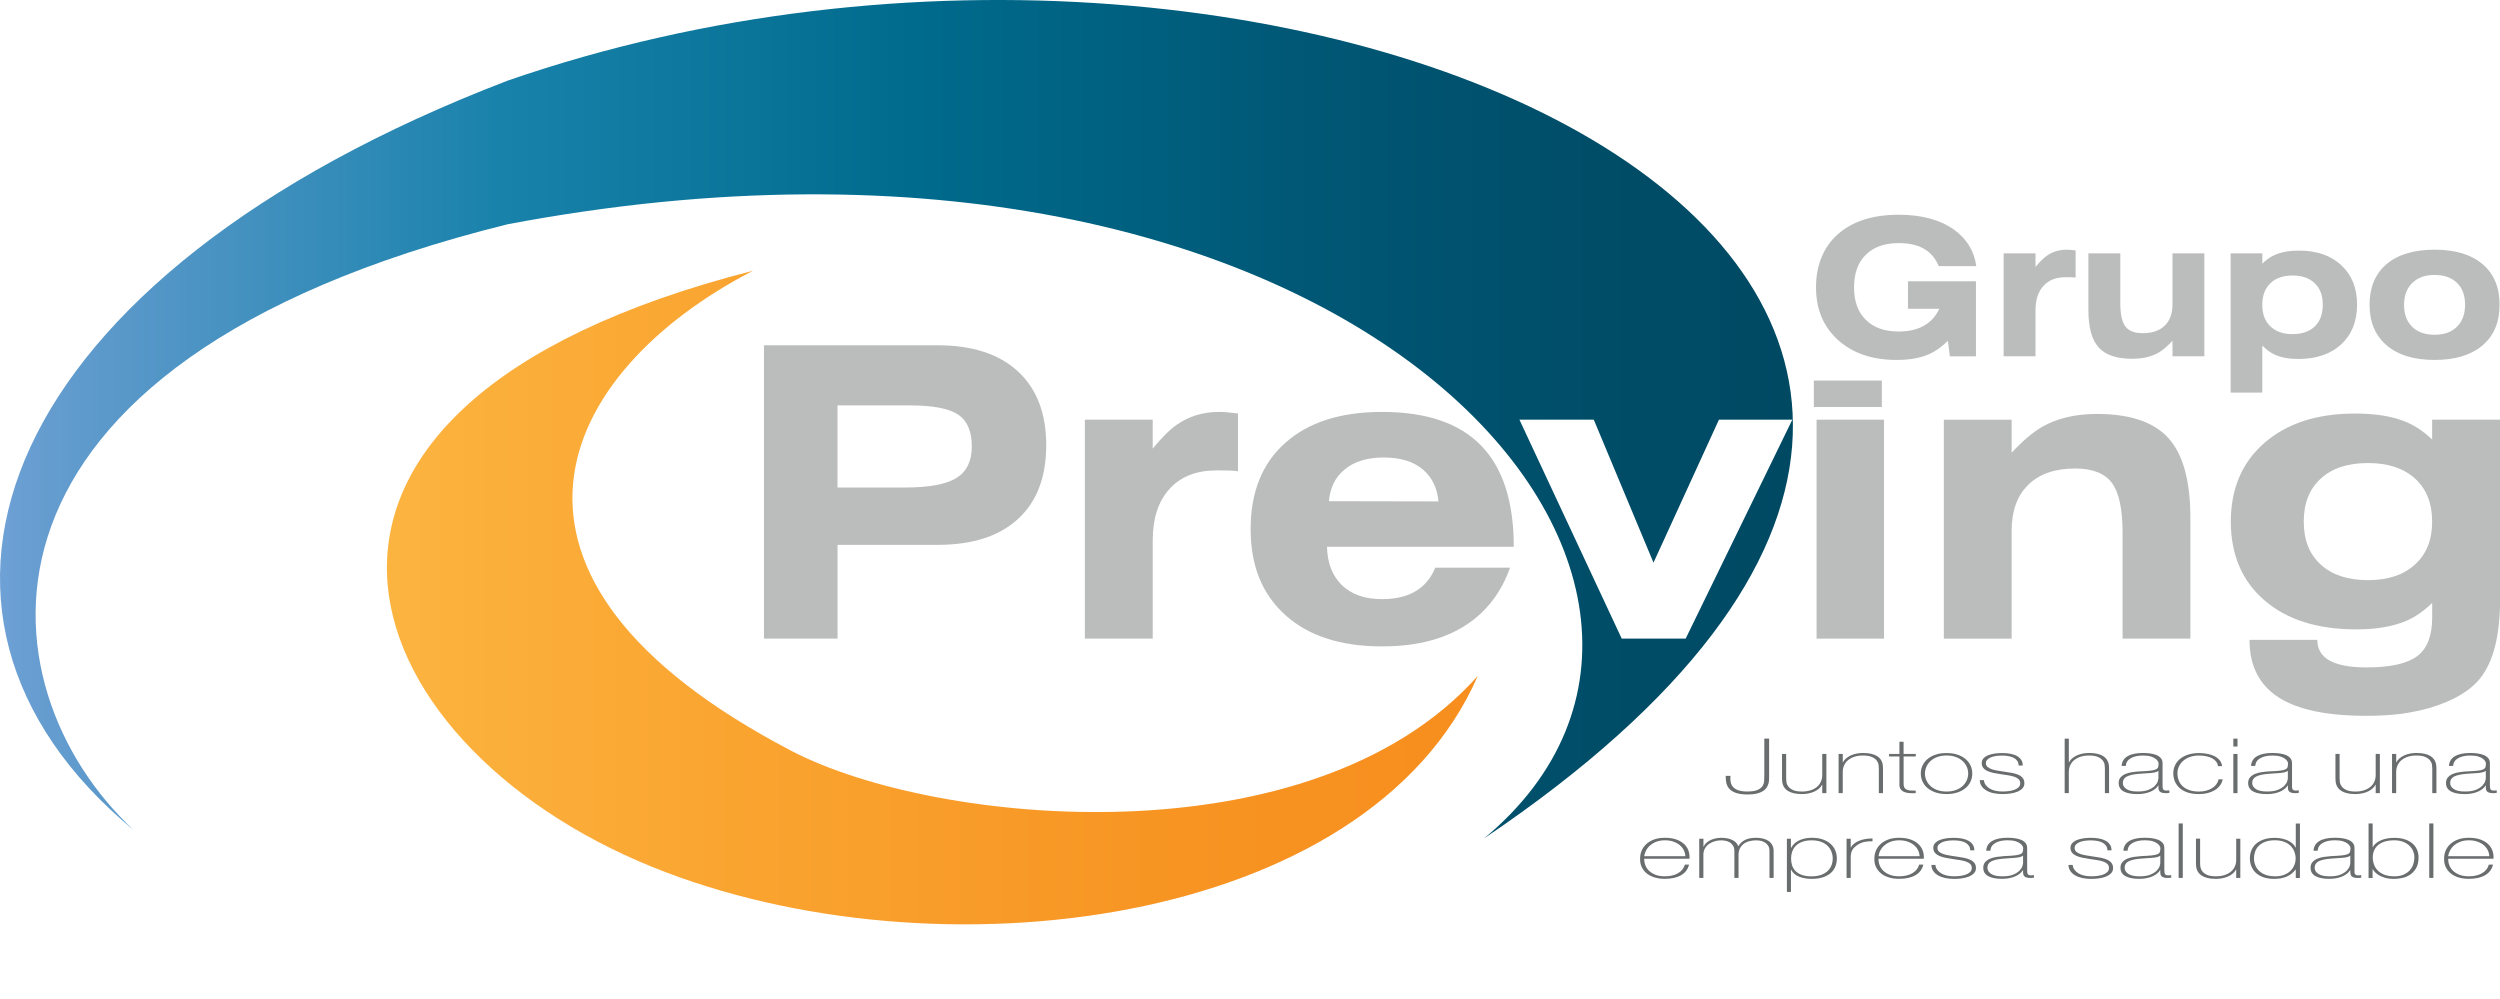
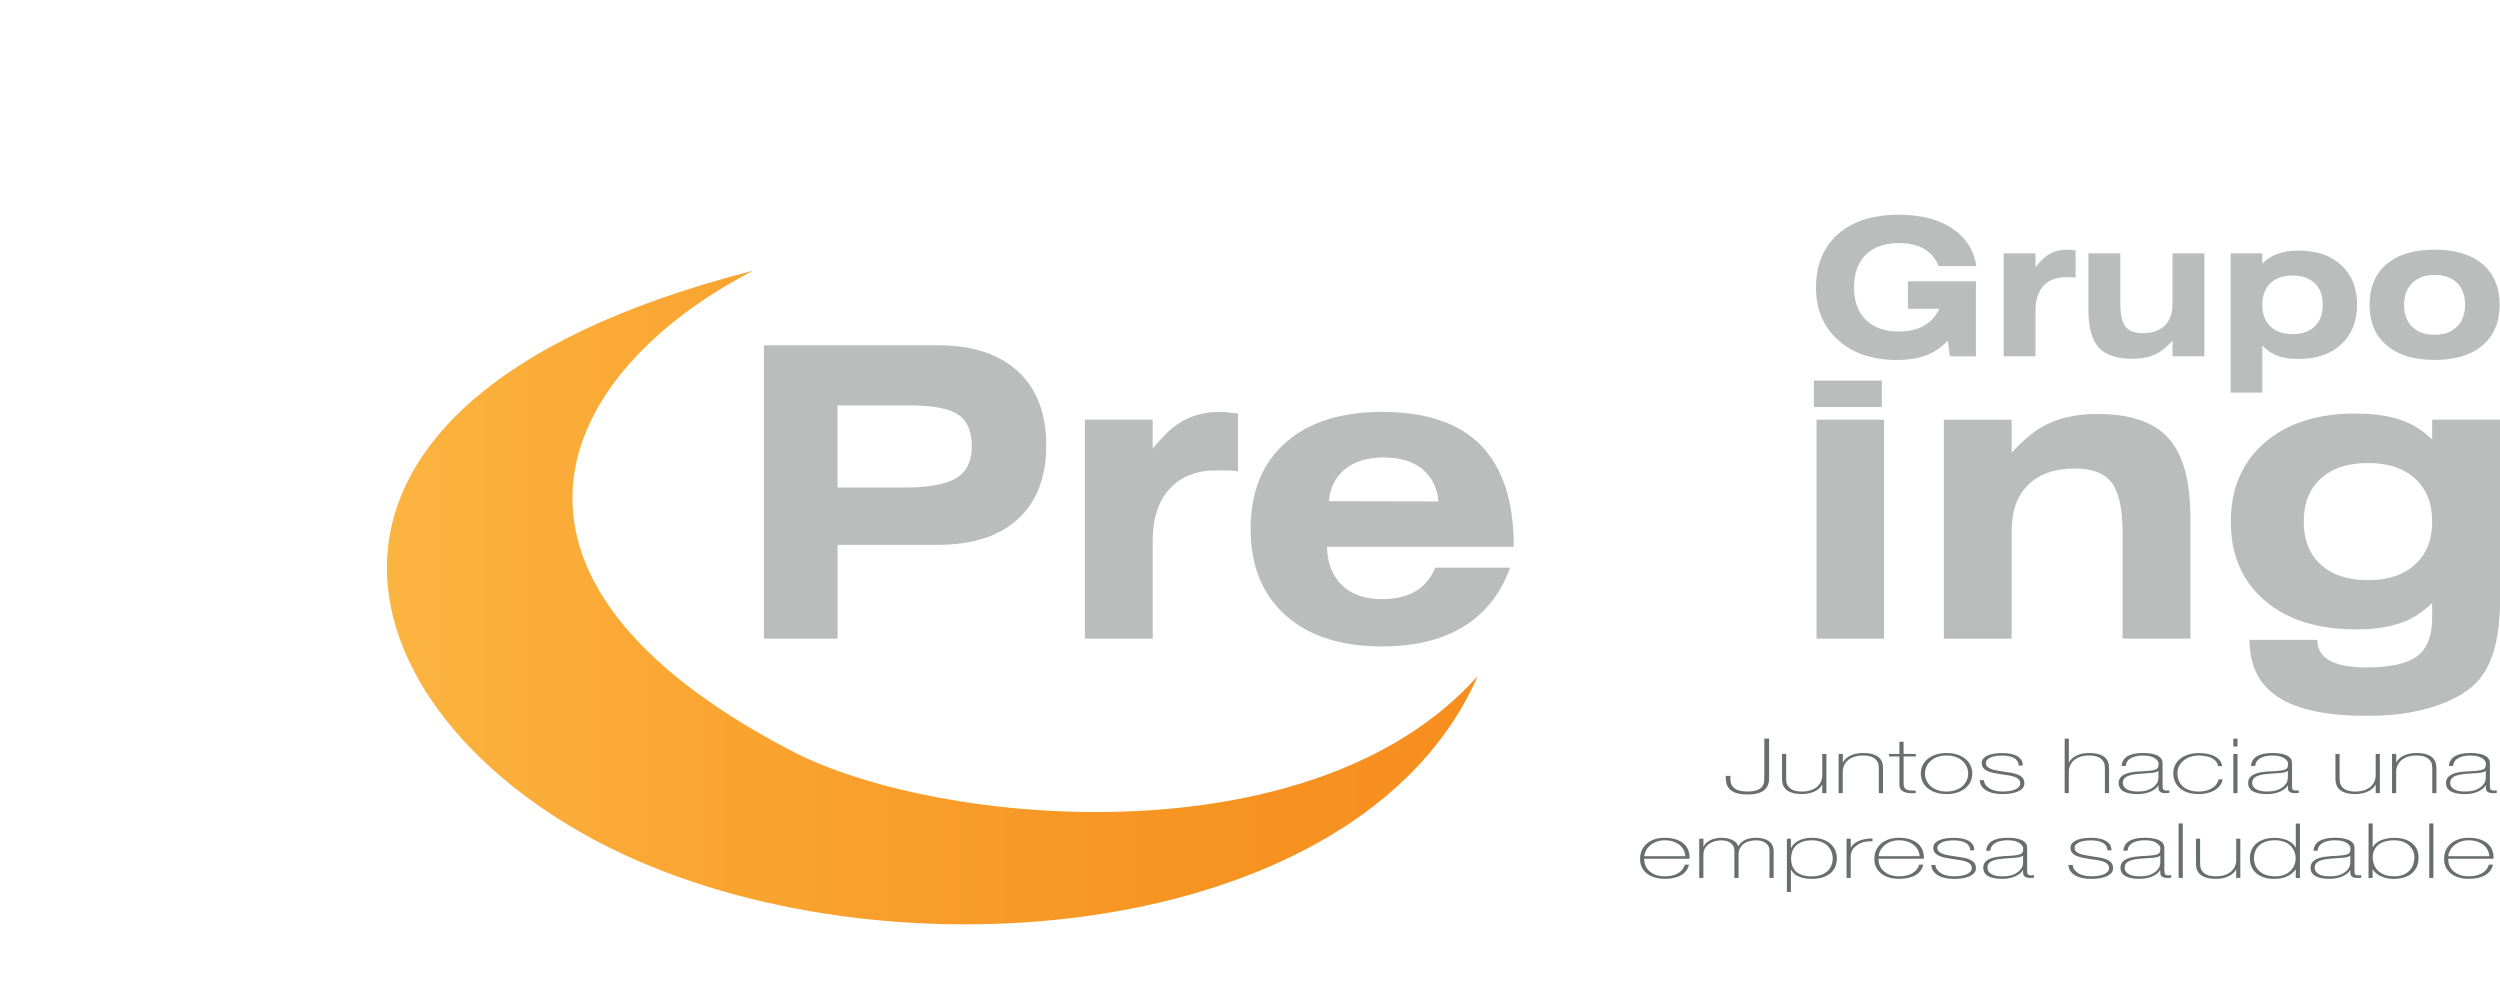
<svg xmlns="http://www.w3.org/2000/svg" id="Capa_1" data-name="Capa 1" viewBox="0 0 801.32 320.18">
  <defs>
    <style>
      .cls-1 {
        fill: #bbbdbc;
      }

      .cls-2 {
        fill: #696d6d;
      }

      .cls-3 {
        opacity: .6;
      }

      .cls-4 {
        fill: url(#Degradado_sin_nombre_2);
      }

      .cls-5 {
        fill: #a5a8a9;
      }

      .cls-6 {
        mask: url(#mask);
      }

      .cls-7 {
        fill: url(#Degradado_sin_nombre);
      }
    </style>
    <mask id="mask" x="105.12" y="108.67" width="352.58" height="213.6" maskUnits="userSpaceOnUse" />
    <linearGradient id="Degradado_sin_nombre" data-name="Degradado sin nombre" x1="124.01" y1="137.07" x2="473.66" y2="137.07" gradientTransform="translate(0 328.6) scale(1 -1)" gradientUnits="userSpaceOnUse">
      <stop offset="0" stop-color="#fcb440" />
      <stop offset=".32" stop-color="#faa430" />
      <stop offset=".73" stop-color="#f79422" />
      <stop offset="1" stop-color="#f78e1e" />
    </linearGradient>
    <linearGradient id="Degradado_sin_nombre_2" data-name="Degradado sin nombre 2" x1="0" y1="194.25" x2="574.68" y2="194.25" gradientTransform="translate(0 328.6) scale(1 -1)" gradientUnits="userSpaceOnUse">
      <stop offset="0" stop-color="#6ea1d6" />
      <stop offset=".02" stop-color="#679dd0" />
      <stop offset=".28" stop-color="#1882ab" />
      <stop offset=".52" stop-color="#006a8c" />
      <stop offset=".72" stop-color="#005876" />
      <stop offset=".89" stop-color="#004d68" />
      <stop offset="1" stop-color="#004963" />
    </linearGradient>
  </defs>
  <g class="cls-3">
    <g class="cls-6">
      <path class="cls-5" d="M456.18,240.56c-53.16,59.63-173.62,48.19-219.9,24.05-107.6-56.1-75.09-121.5-12.41-153.94-171.7,43.83-130.32,151.31-32.4,191.05,90.82,36.86,229.55,19.52,264.71-61.17" />
    </g>
  </g>
  <path class="cls-7" d="M473.66,216.67c-53.16,59.63-173.62,48.18-219.9,24.05-107.6-56.1-75.09-121.5-12.41-153.94-171.69,43.83-130.32,151.32-32.4,191.05,90.82,36.86,229.55,19.52,264.71-61.16" />
  <path class="cls-1" d="M607.98,115.38c-7.84,0-14.11-2.13-18.81-6.37-4.72-4.24-7.09-9.88-7.09-16.89s2.35-12.97,7.06-17.1c4.69-4.12,11.17-6.19,19.47-6.19,7.34,0,13.22,1.59,17.67,4.76,4.12,2.95,6.51,6.86,7.17,11.71h-12.04c-.9-2.19-2.22-3.88-3.96-5.07-2.21-1.54-5.15-2.31-8.84-2.31-4.54,0-8.05,1.25-10.56,3.73-2.52,2.48-3.77,5.97-3.77,10.47s1.25,7.93,3.77,10.4c2.51,2.49,6.02,3.74,10.56,3.74,3.55,0,6.51-.77,8.82-2.33,1.82-1.21,3.21-2.87,4.17-4.96h-10.05v-8.82h21.8v24.06h-8.37l-.63-4.97c-1.89,1.86-3.76,3.22-5.63,4.1-2.87,1.35-6.44,2.03-10.73,2.03m44.45-1.17h-10.22v-33h10.22v4.36c1.4-1.69,2.61-2.9,3.65-3.61,1.84-1.28,3.95-1.92,6.35-1.92,.43,0,.87,.02,1.3,.06,.53,.05,1.05,.11,1.56,.18v8.7c-.48-.04-.8-.07-.99-.09-.4-.03-1.13-.03-2.24-.03-3.04,0-5.41,.93-7.09,2.79-1.69,1.85-2.54,4.45-2.54,7.8v14.78h0Zm31.03,.8c-4.99,0-8.58-1.2-10.76-3.61-2.22-2.44-3.32-6.44-3.32-12.02v-18.17h10.23v15.99c0,3.51,.54,5.98,1.6,7.41,1.09,1.46,2.94,2.19,5.57,2.19,3.05,0,5.41-.8,7.06-2.42,1.66-1.59,2.49-3.89,2.49-6.88v-16.29h10.22v33h-10.22v-4.97c-1.66,1.79-3.16,3.07-4.49,3.82-2.27,1.29-5.07,1.95-8.38,1.95m51.35-26.69c-3.04,0-5.4,.84-7.12,2.5-1.72,1.67-2.57,3.97-2.57,6.92s.85,5.19,2.57,6.85c1.72,1.67,4.08,2.51,7.12,2.51s5.44-.83,7.14-2.48c1.7-1.63,2.55-3.95,2.55-6.94s-.86-5.25-2.58-6.89c-1.71-1.64-4.08-2.47-7.1-2.47m-9.69,37.52h-10.16v-44.64h10.16v3.32c1.16-1.2,2.47-2.12,3.94-2.78,2.11-.94,4.71-1.41,7.77-1.41,5.73,0,10.26,1.56,13.62,4.69,3.36,3.14,5.04,7.35,5.04,12.65s-1.7,9.6-5.09,12.71c-3.38,3.13-7.98,4.69-13.78,4.69-3.05,0-5.59-.48-7.62-1.44-1.32-.61-2.62-1.57-3.89-2.87v15.07Zm55.25-37.71c-3.05,0-5.44,.86-7.18,2.57-1.76,1.72-2.64,4.06-2.64,7.02s.86,5.34,2.6,7.04c1.72,1.69,4.12,2.54,7.21,2.54s5.41-.86,7.13-2.57c1.75-1.69,2.61-4.04,2.61-7.05s-.85-5.31-2.58-7c-1.72-1.69-4.11-2.54-7.16-2.54m0,27.24c-6.61,0-11.73-1.55-15.37-4.67-3.67-3.11-5.5-7.46-5.5-13.03s1.83-9.95,5.46-13.02c3.65-3.08,8.78-4.62,15.41-4.62s11.72,1.54,15.35,4.63c3.64,3.1,5.46,7.43,5.46,13.01s-1.83,9.94-5.47,13.03c-3.66,3.11-8.77,4.67-15.34,4.67" />
  <path class="cls-1" d="M326.26,119.03c-6.06-5.58-14.63-8.36-25.69-8.36h-55.7v94.03h23.59v-30.06h32.11c11.15,0,19.73-2.77,25.76-8.33,6.01-5.51,9.02-13.37,9.02-23.59s-3.04-18.12-9.09-23.69Zm-19.68,34.17c-3.3,2.04-8.79,3.06-16.52,3.06h-21.61v-26.32h23.15c7.38,0,12.54,.98,15.47,2.93,2.95,1.95,4.42,5.36,4.42,10.22,0,4.71-1.65,8.09-4.92,10.11Z" />
  <path class="cls-1" d="M369.47,204.7h-21.74v-70.18h21.74v9.27c2.97-3.61,5.55-6.17,7.75-7.68,3.9-2.71,8.4-4.08,13.5-4.08,.9,0,1.84,.04,2.77,.13,1.11,.11,2.21,.24,3.32,.37v18.51c-1.02-.08-1.71-.15-2.1-.19-.85-.04-2.43-.07-4.77-.07-6.47,0-11.5,1.98-15.06,5.92-3.6,3.93-5.4,9.46-5.4,16.58v31.42Z" />
  <path class="cls-1" d="M454.7,188.87c-2.95,2.11-6.86,3.17-11.7,3.17-5.51,0-9.81-1.49-12.91-4.51-3.04-2.97-4.62-7.05-4.75-12.26h59.87c0-14.49-3.5-25.32-10.51-32.5-7.02-7.17-17.57-10.74-31.7-10.74-13.26,0-23.61,3.3-31.01,9.9-7.42,6.57-11.13,15.8-11.13,27.63s3.73,20.98,11.2,27.65c7.4,6.66,17.73,9.98,30.94,9.98,11.66,0,21.09-2.6,28.3-7.81,5.84-4.23,10.09-10.05,12.71-17.43h-23.97c-1.22,2.98-3,5.28-5.34,6.94Zm-23.83-38.28c3.08-2.63,7.31-3.95,12.65-3.95s9.58,1.3,12.59,3.89c2.9,2.49,4.58,5.9,4.95,10.18l-35.1-.07c.35-4.23,1.98-7.59,4.91-10.05Z" />
-   <path class="cls-4" d="M162.76,25.83C-.95,88.57-41.61,196.26,42.82,266.04-6.34,220.31-18.35,116.7,162.76,71.87c270.21-51.08,411.63,114.93,312.96,196.84C740.43,90.29,418.23-62.61,162.76,25.83Zm357.05,178.87l-32.79-70.18h23.83l19.14,45.83,20.98-45.83h23.52l-34.19,70.18h-20.48Z" />
  <rect class="cls-1" x="582.26" y="134.52" width="21.61" height="70.18" />
  <rect class="cls-1" x="581.39" y="121.97" width="21.79" height="8.49" />
  <path class="cls-1" d="M702.08,204.7h-21.74v-34.01c0-7.55-1.15-12.85-3.43-15.92-2.3-3.06-6.2-4.6-11.76-4.6-6.49,0-11.5,1.74-15.02,5.21-3.56,3.47-5.34,8.38-5.34,14.69v34.64h-21.74v-70.18h21.74v10.57c3.52-3.78,6.75-6.51,9.66-8.23,4.88-2.8,10.78-4.19,17.68-4.19,10.59,0,18.23,2.58,22.92,7.75,4.68,5.18,7.03,13.71,7.03,25.63v38.65h0Z" />
  <path class="cls-1" d="M779.57,134.52v6.36c-2.62-2.52-5.38-4.36-8.27-5.6-4.27-1.82-9.76-2.73-16.46-2.73-12.11,0-21.79,3.12-29,9.38-7.2,6.25-10.8,14.69-10.8,25.27s3.6,19.06,10.8,25.24c7.17,6.19,16.95,9.29,29.39,9.29,6.53,0,11.93-.93,16.21-2.8,2.8-1.23,5.51-3.12,8.14-5.67v4.72c0,5.79-1.6,9.92-4.79,12.32-3.21,2.41-8.61,3.62-16.25,3.62-5.26,0-9.2-.74-11.83-2.19-2.62-1.46-3.94-3.67-3.94-6.63h-21.74c0,8.26,3.09,14.38,9.22,18.37,6.1,3.97,15.5,5.97,28.17,5.97,4.15,0,7.88-.21,11.2-.63,3.34-.48,6.49-1.13,9.39-1.97,7.55-2.3,12.91-5.49,16.1-9.62,4.15-5.34,6.23-13.67,6.23-25.04v-57.66h-21.75Zm-5.47,46.39c-3.64,3.37-8.68,5.04-15.08,5.04s-11.52-1.65-15.13-4.97c-3.65-3.3-5.47-7.9-5.47-13.8s1.82-10.49,5.47-13.78c3.6-3.33,8.66-4.98,15.13-4.98s11.44,1.68,15.08,4.99c3.65,3.32,5.47,7.92,5.47,13.77s-1.82,10.43-5.47,13.73Z" />
  <g>
    <path class="cls-2" d="M554.67,248.67c-.07,.65-.06,1.28,.04,1.88,.09,.6,.32,1.14,.7,1.6,.37,.46,.93,.84,1.66,1.12s1.72,.43,2.95,.43c1.45,0,2.54-.16,3.29-.49,.74-.33,1.28-.74,1.61-1.25,.32-.51,.51-1.07,.54-1.7,.04-.63,.05-1.24,.05-1.84v-11.67h1.54v12.04c0,.34,0,.73-.02,1.15-.01,.43-.08,.85-.21,1.29-.13,.43-.33,.85-.59,1.26-.27,.41-.66,.77-1.17,1.09-.51,.32-1.16,.58-1.94,.77-.78,.2-1.75,.3-2.92,.3-1.68,0-2.99-.19-3.95-.56-.96-.38-1.66-.86-2.12-1.45-.45-.59-.73-1.23-.84-1.93-.1-.7-.16-1.38-.16-2.03h1.54Z" />
    <path class="cls-2" d="M585.41,254.22h-1.33v-2.69h-.07c-.23,.48-.56,.89-.99,1.26-.43,.37-.93,.68-1.5,.94-.57,.26-1.2,.45-1.87,.59-.68,.13-1.36,.2-2.06,.2-1.05,0-1.94-.09-2.67-.27-.73-.18-1.33-.42-1.8-.71-.47-.29-.83-.62-1.1-.99-.27-.37-.46-.74-.58-1.11-.11-.38-.19-.74-.21-1.09-.02-.35-.04-.66-.04-.92v-7.78h1.33v7.95c0,.33,.03,.72,.1,1.19,.07,.46,.27,.91,.61,1.34,.34,.44,.85,.8,1.52,1.12,.68,.31,1.63,.46,2.87,.46,1,0,1.9-.13,2.71-.39,.8-.26,1.48-.62,2.04-1.09,.56-.46,.98-1.02,1.27-1.66,.29-.65,.44-1.35,.44-2.12v-6.8h1.33v12.57h0Z" />
    <path class="cls-2" d="M589.33,241.65h1.33v2.69h.07c.23-.47,.56-.89,1-1.26,.43-.37,.93-.68,1.5-.95,.57-.26,1.2-.46,1.87-.59,.67-.13,1.36-.19,2.06-.19,1.05,0,1.94,.09,2.67,.27s1.33,.42,1.8,.71c.46,.29,.83,.62,1.1,.99,.27,.37,.46,.74,.58,1.11,.12,.38,.19,.74,.21,1.09,.02,.35,.03,.65,.03,.92v7.78h-1.33v-7.95c0-.32-.03-.72-.1-1.19-.07-.46-.28-.91-.61-1.35-.34-.43-.85-.8-1.54-1.11-.69-.31-1.64-.46-2.85-.46-1,0-1.9,.13-2.71,.39-.81,.26-1.48,.63-2.05,1.09-.56,.46-.98,1.02-1.27,1.67-.29,.64-.44,1.35-.44,2.11v6.8h-1.33v-12.57h0Z" />
    <path class="cls-2" d="M614.07,242.46h-3.91v8.78c0,.51,.08,.91,.24,1.2,.16,.29,.41,.51,.75,.66,.34,.15,.75,.24,1.22,.28,.48,.04,1.03,.05,1.66,.04v.81c-.68,.03-1.33,.03-1.97-.01-.64-.04-1.21-.16-1.7-.37-.49-.2-.88-.51-1.17-.92-.29-.41-.41-.97-.37-1.69v-8.78h-3.32v-.81h3.32v-3.91h1.33v3.91h3.91v.81Z" />
    <path class="cls-2" d="M615.67,247.94c0-.9,.18-1.74,.54-2.53,.36-.79,.89-1.49,1.59-2.09,.7-.6,1.56-1.08,2.59-1.43,1.03-.35,2.2-.52,3.53-.52s2.5,.17,3.53,.52c1.03,.35,1.89,.83,2.59,1.43,.7,.6,1.23,1.3,1.59,2.09,.36,.79,.54,1.64,.54,2.53s-.18,1.75-.54,2.54c-.36,.8-.89,1.5-1.59,2.09-.7,.6-1.56,1.07-2.59,1.42-1.02,.35-2.2,.53-3.53,.53s-2.5-.18-3.53-.53c-1.03-.35-1.89-.82-2.59-1.42-.7-.59-1.23-1.29-1.59-2.09-.36-.8-.54-1.65-.54-2.55Zm1.33,0c0,.75,.15,1.47,.46,2.16,.3,.69,.74,1.31,1.33,1.85,.58,.54,1.3,.96,2.17,1.28,.86,.32,1.85,.48,2.97,.48s2.1-.16,2.97-.48c.87-.32,1.59-.75,2.17-1.28,.58-.54,1.02-1.16,1.33-1.85,.31-.69,.46-1.41,.46-2.16s-.15-1.47-.46-2.16c-.3-.69-.74-1.31-1.33-1.85-.58-.54-1.3-.97-2.17-1.29-.86-.32-1.85-.48-2.97-.48s-2.11,.16-2.97,.48c-.86,.32-1.59,.75-2.17,1.29-.58,.54-1.03,1.15-1.33,1.85-.3,.7-.46,1.42-.46,2.16Z" />
    <path class="cls-2" d="M635.9,250.04c.05,.59,.23,1.1,.56,1.55,.33,.45,.75,.83,1.27,1.15,.53,.32,1.14,.56,1.84,.72,.7,.16,1.46,.24,2.27,.24,.58,0,1.21-.04,1.87-.11,.66-.07,1.28-.2,1.85-.4,.57-.2,1.04-.47,1.42-.82,.37-.35,.56-.79,.56-1.33s-.18-.97-.53-1.3c-.35-.33-.82-.59-1.4-.78-.58-.2-1.24-.35-1.97-.46-.73-.12-1.48-.23-2.26-.34-.77-.12-1.53-.24-2.27-.39-.74-.15-1.41-.34-1.99-.6-.58-.25-1.05-.59-1.4-1-.35-.41-.52-.94-.52-1.58s.2-1.14,.6-1.55c.4-.42,.9-.75,1.52-.99,.62-.24,1.31-.42,2.08-.52,.77-.1,1.54-.16,2.31-.16,.96,0,1.84,.07,2.64,.22,.8,.15,1.5,.38,2.09,.71,.6,.32,1.06,.74,1.4,1.25,.34,.5,.51,1.12,.51,1.83h-1.33c0-.57-.14-1.06-.42-1.47-.28-.41-.65-.74-1.12-.99-.47-.25-1.03-.44-1.68-.56-.65-.12-1.35-.18-2.1-.18-.6,0-1.22,.04-1.83,.12-.62,.08-1.17,.22-1.66,.42-.49,.19-.89,.45-1.21,.76-.32,.31-.47,.68-.47,1.12,0,.5,.18,.91,.53,1.22,.35,.31,.81,.56,1.38,.75,.57,.19,1.21,.34,1.92,.45,.71,.12,1.43,.23,2.15,.34,.89,.11,1.72,.25,2.5,.4,.78,.16,1.46,.37,2.03,.63,.57,.27,1.02,.62,1.34,1.04,.33,.43,.49,.96,.49,1.62,0,.69-.22,1.25-.66,1.69-.44,.44-1,.8-1.68,1.06-.68,.27-1.43,.46-2.26,.56-.83,.11-1.64,.16-2.43,.16-1.02,0-1.97-.1-2.85-.28s-1.64-.47-2.29-.86c-.65-.38-1.17-.85-1.54-1.4-.37-.55-.57-1.2-.59-1.93h1.33Z" />
    <path class="cls-2" d="M663.12,236.76v7.58h.07c.23-.47,.56-.89,1-1.26,.43-.37,.93-.68,1.5-.95,.57-.26,1.19-.46,1.87-.59,.67-.13,1.36-.19,2.06-.19,1.05,0,1.94,.09,2.67,.27,.73,.18,1.33,.42,1.8,.71,.46,.29,.83,.62,1.1,.99,.27,.37,.46,.74,.58,1.11s.18,.74,.21,1.09c.02,.35,.03,.65,.03,.92v7.78h-1.33v-7.95c0-.32-.04-.72-.1-1.19-.07-.46-.27-.91-.61-1.35-.34-.43-.85-.8-1.54-1.11-.69-.31-1.64-.46-2.85-.46-1,0-1.9,.13-2.71,.39-.8,.26-1.48,.63-2.04,1.09-.56,.46-.99,1.02-1.28,1.67-.29,.64-.44,1.35-.44,2.11v6.8h-1.33v-17.46h1.33Z" />
    <path class="cls-2" d="M693.17,251.88c0,.18,0,.36,.02,.54,.01,.18,.05,.34,.12,.49,.07,.15,.19,.26,.35,.35,.16,.09,.4,.14,.7,.14,.23,0,.56-.02,.98-.07v.81c-.19,.03-.37,.06-.54,.07-.17,.02-.35,.02-.54,.02-.54,0-.96-.05-1.28-.14-.31-.1-.55-.23-.72-.39-.16-.16-.28-.36-.33-.57-.06-.22-.09-.46-.09-.72v-.66h-.07c-.21,.38-.51,.73-.91,1.06s-.88,.63-1.45,.89c-.57,.26-1.22,.47-1.94,.61-.72,.15-1.52,.22-2.38,.22s-1.62-.06-2.35-.19c-.73-.12-1.38-.32-1.92-.6-.55-.27-.97-.64-1.27-1.09-.3-.45-.46-1.01-.46-1.68,0-.74,.2-1.34,.61-1.8,.41-.46,.93-.83,1.57-1.1,.64-.27,1.35-.46,2.13-.57,.78-.11,1.54-.2,2.29-.24,1.49-.06,2.65-.14,3.48-.23,.83-.09,1.44-.23,1.84-.42,.4-.19,.64-.43,.73-.73,.09-.3,.14-.71,.14-1.24,0-.15-.07-.35-.21-.62-.14-.27-.39-.54-.75-.82-.36-.28-.87-.52-1.52-.73-.65-.2-1.49-.3-2.52-.3-1.61,0-2.91,.29-3.9,.85-.99,.57-1.53,1.4-1.62,2.49h-1.33c.09-1.39,.73-2.42,1.91-3.12,1.17-.69,2.82-1.04,4.94-1.04,.79,0,1.56,.05,2.3,.15,.75,.1,1.42,.27,2.01,.51,.59,.24,1.07,.58,1.43,1,.36,.42,.54,.96,.54,1.61v7.25h0Zm-1.33-4.8c-.25,.21-.61,.37-1.08,.48-.47,.11-1,.18-1.59,.23-.59,.05-1.22,.09-1.87,.12-.65,.03-1.3,.08-1.95,.15-1.59,.13-2.8,.41-3.65,.84-.85,.43-1.28,1.12-1.28,2.07,0,.77,.39,1.41,1.17,1.94,.78,.53,1.96,.79,3.55,.79s2.71-.19,3.6-.57c.88-.38,1.56-.82,2.02-1.32,.47-.5,.76-.98,.89-1.44,.12-.46,.19-.78,.19-.94v-2.35h0Z" />
    <path class="cls-2" d="M710.92,245.54c-.07-.55-.28-1.04-.61-1.47-.34-.42-.78-.77-1.31-1.05-.53-.28-1.16-.49-1.87-.63-.71-.15-1.47-.22-2.29-.22-1.12,0-2.11,.16-2.97,.48-.86,.32-1.58,.74-2.16,1.27-.58,.53-1.03,1.13-1.33,1.81-.3,.68-.45,1.38-.45,2.09,0,.85,.14,1.63,.42,2.35,.28,.72,.71,1.34,1.29,1.87,.58,.53,1.31,.94,2.17,1.24s1.88,.44,3.04,.44c.84,0,1.61-.1,2.32-.29,.71-.2,1.34-.47,1.89-.81,.55-.34,1-.75,1.34-1.23,.35-.48,.59-1.01,.7-1.58h1.33c-.14,.75-.44,1.42-.89,2-.45,.59-1.01,1.08-1.68,1.48-.67,.4-1.42,.7-2.27,.92-.85,.21-1.77,.32-2.74,.32-1.47,0-2.72-.19-3.76-.55-1.04-.37-1.89-.86-2.55-1.48-.66-.62-1.15-1.33-1.47-2.14-.32-.81-.47-1.65-.47-2.53s.18-1.71,.54-2.5c.36-.78,.89-1.47,1.59-2.05,.7-.58,1.56-1.05,2.59-1.39,1.02-.34,2.2-.51,3.53-.51,.98,0,1.89,.09,2.74,.26,.85,.17,1.6,.43,2.27,.77,.66,.34,1.2,.77,1.62,1.3,.42,.52,.67,1.14,.77,1.85h-1.33Z" />
    <path class="cls-2" d="M715.85,239.28v-2.52h1.33v2.52h-1.33Zm0,14.95v-12.57h1.33v12.57h-1.33Z" />
    <path class="cls-2" d="M734.65,251.88c0,.18,0,.36,.02,.54,.01,.18,.05,.34,.12,.49,.07,.15,.19,.26,.35,.35,.16,.09,.4,.14,.7,.14,.23,0,.56-.02,.98-.07v.81c-.19,.03-.37,.06-.54,.07-.17,.02-.35,.02-.54,.02-.54,0-.96-.05-1.27-.14-.32-.1-.56-.23-.72-.39-.16-.16-.27-.36-.33-.57-.06-.22-.09-.46-.09-.72v-.66h-.07c-.21,.38-.51,.73-.91,1.06-.4,.33-.88,.63-1.45,.89-.57,.26-1.22,.47-1.94,.61-.72,.15-1.51,.22-2.37,.22s-1.62-.06-2.36-.19c-.73-.12-1.37-.32-1.92-.6-.55-.27-.97-.64-1.27-1.09-.3-.45-.45-1.01-.45-1.68,0-.74,.2-1.34,.61-1.8,.41-.46,.93-.83,1.57-1.1,.64-.27,1.35-.46,2.13-.57,.78-.11,1.54-.2,2.29-.24,1.49-.06,2.65-.14,3.48-.23,.82-.09,1.44-.23,1.83-.42,.4-.19,.64-.43,.73-.73,.09-.3,.14-.71,.14-1.24,0-.15-.07-.35-.21-.62-.14-.27-.39-.54-.75-.82-.36-.28-.87-.52-1.52-.73-.65-.2-1.49-.3-2.52-.3-1.61,0-2.91,.29-3.9,.85-.99,.57-1.53,1.4-1.62,2.49h-1.33c.09-1.39,.72-2.42,1.9-3.12,1.18-.69,2.83-1.04,4.95-1.04,.79,0,1.56,.05,2.31,.15,.74,.1,1.42,.27,2.01,.51s1.07,.58,1.43,1c.36,.42,.54,.96,.54,1.61v7.25h0Zm-1.33-4.8c-.26,.21-.61,.37-1.08,.48-.47,.11-1,.18-1.59,.23-.6,.05-1.22,.09-1.87,.12-.65,.03-1.3,.08-1.96,.15-1.58,.13-2.8,.41-3.65,.84-.85,.43-1.28,1.12-1.28,2.07,0,.77,.39,1.41,1.17,1.94,.78,.53,1.97,.79,3.55,.79s2.72-.19,3.6-.57,1.56-.82,2.03-1.32c.46-.5,.76-.98,.89-1.44s.19-.78,.19-.94v-2.35h0Z" />
    <path class="cls-2" d="M762.81,254.22h-1.33v-2.69h-.07c-.23,.48-.57,.89-1,1.26-.43,.37-.93,.68-1.5,.94-.57,.26-1.19,.45-1.87,.59-.68,.13-1.36,.2-2.06,.2-1.05,0-1.94-.09-2.67-.27-.73-.18-1.34-.42-1.8-.71-.47-.29-.83-.62-1.1-.99-.27-.37-.46-.74-.58-1.11-.11-.38-.19-.74-.21-1.09-.02-.35-.04-.66-.04-.92v-7.78h1.33v7.95c0,.33,.03,.72,.1,1.19,.07,.46,.28,.91,.61,1.34,.34,.44,.84,.8,1.52,1.12,.68,.31,1.63,.46,2.87,.46,1,0,1.9-.13,2.71-.39,.8-.26,1.48-.62,2.04-1.09,.56-.46,.98-1.02,1.28-1.66,.29-.65,.44-1.35,.44-2.12v-6.8h1.33v12.57h0Z" />
    <path class="cls-2" d="M766.72,241.65h1.33v2.69h.07c.23-.47,.56-.89,.99-1.26,.43-.37,.93-.68,1.5-.95,.57-.26,1.19-.46,1.87-.59,.67-.13,1.36-.19,2.06-.19,1.05,0,1.94,.09,2.67,.27s1.33,.42,1.8,.71c.46,.29,.83,.62,1.1,.99,.27,.37,.46,.74,.58,1.11s.19,.74,.21,1.09c.03,.35,.04,.65,.04,.92v7.78h-1.33v-7.95c0-.32-.03-.72-.1-1.19-.07-.46-.27-.91-.61-1.35-.34-.43-.85-.8-1.54-1.11-.69-.31-1.64-.46-2.85-.46-1,0-1.9,.13-2.71,.39-.81,.26-1.49,.63-2.05,1.09-.56,.46-.98,1.02-1.27,1.67-.29,.64-.44,1.35-.44,2.11v6.8h-1.33v-12.57h0Z" />
    <path class="cls-2" d="M798.1,251.88c0,.18,0,.36,.02,.54,0,.18,.05,.34,.12,.49,.07,.15,.19,.26,.35,.35,.16,.09,.4,.14,.7,.14,.23,0,.56-.02,.98-.07v.81c-.18,.03-.36,.06-.54,.07-.18,.02-.35,.02-.54,.02-.54,0-.96-.05-1.28-.14-.32-.1-.55-.23-.72-.39-.16-.16-.27-.36-.33-.57-.06-.22-.09-.46-.09-.72v-.66h-.07c-.21,.38-.51,.73-.91,1.06-.4,.33-.88,.63-1.45,.89-.57,.26-1.22,.47-1.94,.61-.72,.15-1.51,.22-2.38,.22s-1.62-.06-2.36-.19c-.73-.12-1.38-.32-1.92-.6-.55-.27-.97-.64-1.28-1.09-.3-.45-.45-1.01-.45-1.68,0-.74,.2-1.34,.61-1.8,.41-.46,.93-.83,1.57-1.1,.64-.27,1.35-.46,2.14-.57,.78-.11,1.54-.2,2.29-.24,1.49-.06,2.65-.14,3.48-.23,.82-.09,1.44-.23,1.83-.42,.4-.19,.64-.43,.73-.73,.09-.3,.14-.71,.14-1.24,0-.15-.07-.35-.21-.62-.14-.27-.39-.54-.75-.82-.36-.28-.87-.52-1.52-.73-.65-.2-1.49-.3-2.52-.3-1.61,0-2.91,.29-3.9,.85-.99,.57-1.53,1.4-1.62,2.49h-1.33c.09-1.39,.72-2.42,1.9-3.12,1.18-.69,2.83-1.04,4.95-1.04,.79,0,1.56,.05,2.3,.15s1.42,.27,2.01,.51c.59,.24,1.07,.58,1.43,1,.36,.42,.54,.96,.54,1.61v7.25h0Zm-1.33-4.8c-.26,.21-.62,.37-1.08,.48-.47,.11-1,.18-1.59,.23-.6,.05-1.22,.09-1.87,.12-.65,.03-1.31,.08-1.96,.15-1.59,.13-2.8,.41-3.65,.84-.85,.43-1.28,1.12-1.28,2.07,0,.77,.39,1.41,1.17,1.94,.78,.53,1.96,.79,3.55,.79s2.72-.19,3.6-.57c.88-.38,1.56-.82,2.03-1.32,.46-.5,.76-.98,.89-1.44s.19-.78,.19-.94v-2.35h0Z" />
    <path class="cls-2" d="M527.02,275.24c-.02,.73,.1,1.44,.37,2.12,.27,.69,.68,1.29,1.24,1.81,.56,.52,1.26,.94,2.08,1.25s1.8,.46,2.92,.46c1.7,0,3.11-.33,4.24-.99,1.13-.66,1.86-1.58,2.18-2.75h1.33c-.35,1.48-1.2,2.61-2.53,3.39-1.34,.77-3.08,1.16-5.22,1.16-1.31,0-2.46-.17-3.46-.5-1-.33-1.83-.79-2.5-1.37-.67-.58-1.17-1.26-1.5-2.03-.34-.77-.49-1.6-.47-2.46-.02-.86,.12-1.7,.44-2.52,.31-.82,.8-1.54,1.47-2.18,.66-.64,1.5-1.15,2.5-1.53,1-.38,2.18-.57,3.53-.57s2.61,.18,3.63,.54c1.02,.36,1.86,.85,2.52,1.46,.65,.61,1.12,1.32,1.41,2.14,.29,.82,.4,1.67,.33,2.57h-14.5Zm13.18-.81c-.02-.65-.19-1.29-.49-1.91-.3-.62-.73-1.16-1.29-1.63-.56-.47-1.24-.84-2.04-1.12-.8-.29-1.72-.43-2.74-.43s-1.9,.15-2.68,.44c-.78,.29-1.45,.68-2.01,1.16-.56,.48-1,1.02-1.33,1.64-.33,.61-.53,1.23-.6,1.85h13.17Z" />
    <path class="cls-2" d="M544.67,268.83h1.33v2.57h.07c.14-.39,.38-.76,.73-1.11,.35-.35,.77-.66,1.28-.92,.5-.26,1.06-.47,1.68-.61s1.27-.22,1.94-.22c.86,0,1.61,.08,2.23,.23,.63,.16,1.16,.36,1.61,.61,.44,.26,.79,.54,1.05,.86,.26,.32,.43,.64,.53,.96h.07c.53-.86,1.25-1.52,2.15-1.98,.9-.46,2.08-.69,3.54-.69,.81,0,1.57,.09,2.25,.26,.69,.17,1.28,.43,1.78,.78,.5,.35,.89,.8,1.17,1.33,.28,.54,.42,1.17,.42,1.91v8.59h-1.33v-8.61c0-.8-.18-1.43-.53-1.88-.35-.46-.76-.8-1.24-1.04-.48-.23-.96-.38-1.43-.44-.48-.06-.85-.08-1.1-.08-.81,0-1.57,.1-2.25,.3-.69,.19-1.28,.48-1.78,.88-.5,.39-.89,.88-1.17,1.45-.28,.58-.42,1.24-.42,1.99v7.44h-1.33v-8.61c0-.78-.17-1.41-.51-1.87-.34-.46-.73-.81-1.19-1.04-.46-.23-.92-.37-1.4-.44-.48-.06-.86-.1-1.14-.1-.63,0-1.28,.09-1.96,.27-.68,.18-1.29,.45-1.85,.83-.56,.37-1.01,.85-1.36,1.44-.35,.59-.53,1.28-.53,2.08v7.44h-1.33v-12.57h0Z" />
    <path class="cls-2" d="M574.06,271.72h.1c.14-.31,.37-.65,.7-1.03,.32-.38,.76-.72,1.29-1.04,.53-.32,1.18-.58,1.94-.8,.76-.21,1.62-.32,2.6-.32,1.38,0,2.57,.18,3.58,.54,1.01,.36,1.85,.84,2.52,1.45,.66,.6,1.16,1.3,1.48,2.1,.33,.8,.49,1.64,.49,2.52,0,.96-.16,1.84-.49,2.64-.33,.8-.82,1.49-1.49,2.07-.67,.58-1.51,1.03-2.52,1.36-1.02,.33-2.21,.49-3.59,.49-1.49,0-2.83-.23-3.99-.69-1.17-.45-2.02-1.2-2.56-2.23h-.07v7.12h-1.3v-17.07h1.29v2.89h0Zm6.62,9.17c1.17,0,2.18-.16,3.03-.46,.85-.31,1.55-.73,2.1-1.25,.55-.52,.96-1.13,1.23-1.82,.27-.69,.4-1.43,.4-2.22,0-.71-.13-1.42-.39-2.11-.26-.69-.66-1.31-1.19-1.86-.54-.55-1.23-.99-2.08-1.32-.85-.33-1.89-.5-3.1-.5s-2.21,.16-3.05,.49c-.84,.32-1.53,.76-2.05,1.3-.52,.54-.9,1.15-1.14,1.85-.23,.7-.35,1.42-.35,2.16s.1,1.47,.31,2.17c.21,.69,.57,1.3,1.07,1.83,.5,.53,1.18,.95,2.03,1.27,.85,.32,1.91,.48,3.17,.48Z" />
    <path class="cls-2" d="M593.21,271.62h.1c.16-.41,.47-.79,.91-1.15,.44-.36,.97-.67,1.57-.93,.61-.26,1.28-.46,2.04-.6,.76-.14,1.55-.2,2.36-.19v.93c-.7-.06-1.5-.02-2.39,.14-.9,.16-1.75,.52-2.57,1.08-.33,.24-.61,.48-.85,.71-.25,.23-.45,.48-.61,.76-.16,.28-.29,.59-.39,.93-.09,.34-.15,.75-.17,1.23v6.87h-1.33v-12.57h1.33v2.79h0Z" />
    <path class="cls-2" d="M602.11,275.24c-.02,.73,.1,1.44,.37,2.12,.27,.69,.68,1.29,1.24,1.81,.56,.52,1.26,.94,2.08,1.25,.83,.31,1.8,.46,2.92,.46,1.7,0,3.11-.33,4.24-.99,1.13-.66,1.86-1.58,2.19-2.75h1.33c-.35,1.48-1.19,2.61-2.53,3.39-1.34,.77-3.08,1.16-5.22,1.16-1.31,0-2.46-.17-3.46-.5-1-.33-1.84-.79-2.5-1.37-.66-.58-1.17-1.26-1.51-2.03-.34-.77-.49-1.6-.47-2.46-.02-.86,.12-1.7,.44-2.52,.31-.82,.8-1.54,1.47-2.18,.66-.64,1.5-1.15,2.5-1.53,1-.38,2.18-.57,3.53-.57s2.61,.18,3.63,.54c1.03,.36,1.86,.85,2.52,1.46,.65,.61,1.12,1.32,1.42,2.14,.29,.82,.4,1.67,.33,2.57h-14.5Zm13.17-.81c-.02-.65-.19-1.29-.49-1.91-.3-.62-.73-1.16-1.29-1.63-.56-.47-1.24-.84-2.04-1.12-.8-.29-1.72-.43-2.74-.43s-1.9,.15-2.67,.44c-.78,.29-1.45,.68-2.01,1.16-.56,.48-1,1.02-1.33,1.64-.33,.61-.52,1.23-.59,1.85h13.17Z" />
    <path class="cls-2" d="M620.36,277.22c.04,.59,.23,1.11,.56,1.55s.75,.83,1.28,1.15c.52,.32,1.14,.56,1.84,.72,.7,.16,1.46,.24,2.27,.24,.58,0,1.21-.04,1.87-.11,.66-.07,1.28-.21,1.85-.41,.57-.19,1.04-.47,1.42-.82,.37-.35,.56-.8,.56-1.33s-.17-.97-.52-1.3c-.35-.33-.82-.59-1.4-.78-.59-.2-1.24-.35-1.97-.46-.73-.11-1.49-.23-2.26-.34s-1.52-.25-2.27-.39c-.74-.15-1.41-.35-1.99-.6-.58-.25-1.05-.58-1.4-1-.35-.42-.53-.94-.53-1.57s.2-1.14,.6-1.55c.4-.41,.9-.75,1.52-.99,.61-.25,1.31-.42,2.08-.53,.77-.1,1.54-.16,2.31-.16,.96,0,1.83,.07,2.64,.22,.8,.15,1.5,.39,2.1,.71,.59,.33,1.06,.74,1.4,1.25,.34,.51,.51,1.12,.51,1.83h-1.33c0-.57-.14-1.06-.42-1.46-.28-.41-.65-.74-1.11-.99-.47-.25-1.03-.44-1.68-.56-.65-.12-1.35-.18-2.1-.18-.61,0-1.22,.04-1.84,.12-.62,.08-1.17,.22-1.66,.41-.49,.2-.89,.45-1.21,.76-.31,.31-.47,.68-.47,1.13,0,.5,.17,.91,.52,1.22,.35,.31,.81,.56,1.38,.75,.57,.19,1.21,.34,1.92,.45,.71,.11,1.43,.23,2.15,.34,.89,.11,1.72,.25,2.5,.4,.78,.16,1.46,.37,2.03,.64,.57,.27,1.02,.61,1.35,1.04,.32,.42,.49,.96,.49,1.61,0,.69-.22,1.25-.66,1.69s-1,.8-1.68,1.07c-.68,.27-1.43,.45-2.25,.56-.83,.11-1.64,.16-2.43,.16-1.02,0-1.97-.1-2.85-.28-.87-.19-1.63-.47-2.29-.86-.65-.38-1.16-.85-1.54-1.41-.37-.55-.57-1.2-.59-1.93h1.33Z" />
    <path class="cls-2" d="M649.77,279.06c0,.18,0,.36,.02,.54,.01,.18,.05,.34,.12,.49,.07,.15,.19,.26,.35,.35,.16,.09,.4,.14,.7,.14,.23,0,.56-.02,.98-.07v.81c-.19,.03-.37,.06-.54,.07-.17,.02-.35,.02-.54,.02-.54,0-.96-.05-1.28-.15-.31-.1-.55-.23-.71-.39-.17-.16-.28-.36-.33-.58-.06-.22-.09-.46-.09-.72v-.66h-.07c-.21,.37-.51,.73-.91,1.06-.4,.33-.88,.63-1.45,.89-.57,.26-1.22,.46-1.94,.61-.72,.14-1.52,.22-2.38,.22s-1.62-.06-2.36-.19c-.73-.12-1.38-.32-1.92-.6-.55-.28-.97-.64-1.28-1.09-.3-.45-.45-1.01-.45-1.68,0-.74,.2-1.33,.61-1.8,.41-.46,.93-.83,1.57-1.1,.64-.27,1.35-.46,2.14-.57,.78-.11,1.54-.2,2.29-.25,1.49-.06,2.65-.14,3.48-.23,.82-.09,1.43-.23,1.83-.41,.4-.19,.64-.43,.73-.73,.09-.3,.14-.71,.14-1.24,0-.15-.07-.36-.21-.62-.14-.27-.39-.54-.75-.82-.36-.28-.87-.52-1.52-.73-.65-.2-1.49-.3-2.52-.3-1.61,0-2.9,.29-3.9,.85-.99,.57-1.53,1.4-1.62,2.5h-1.33c.09-1.39,.73-2.43,1.9-3.12,1.18-.69,2.83-1.04,4.94-1.04,.79,0,1.56,.05,2.31,.15,.74,.1,1.41,.27,2.01,.51,.59,.24,1.07,.58,1.43,1,.36,.42,.54,.96,.54,1.61v7.25h0Zm-1.33-4.8c-.26,.21-.62,.37-1.08,.48-.46,.11-.99,.18-1.59,.23-.6,.05-1.22,.09-1.87,.12-.65,.04-1.31,.09-1.96,.15-1.59,.13-2.8,.41-3.65,.84-.85,.43-1.27,1.12-1.27,2.07,0,.77,.39,1.41,1.17,1.94,.78,.53,1.96,.8,3.55,.8s2.71-.19,3.6-.57c.89-.38,1.56-.82,2.03-1.32,.47-.5,.76-.98,.89-1.44,.13-.46,.19-.78,.19-.94v-2.35h0Z" />
    <path class="cls-2" d="M664.35,277.22c.05,.59,.23,1.11,.56,1.55,.32,.45,.75,.83,1.28,1.15,.52,.32,1.13,.56,1.84,.72,.7,.16,1.46,.24,2.27,.24,.58,0,1.21-.04,1.87-.11,.67-.07,1.28-.21,1.85-.41,.57-.19,1.04-.47,1.41-.82,.37-.35,.56-.8,.56-1.33s-.18-.97-.52-1.3c-.35-.33-.81-.59-1.4-.78-.58-.2-1.24-.35-1.97-.46-.74-.11-1.49-.23-2.26-.34-.77-.11-1.53-.25-2.27-.39-.75-.15-1.41-.35-1.99-.6-.58-.25-1.05-.58-1.4-1-.35-.42-.53-.94-.53-1.57s.2-1.14,.59-1.55c.4-.41,.9-.75,1.52-.99,.62-.25,1.31-.42,2.08-.53,.77-.1,1.54-.16,2.31-.16,.96,0,1.83,.07,2.64,.22,.81,.15,1.51,.39,2.1,.71,.59,.33,1.06,.74,1.4,1.25,.34,.51,.51,1.12,.51,1.83h-1.33c0-.57-.14-1.06-.42-1.46-.28-.41-.65-.74-1.12-.99-.46-.25-1.03-.44-1.68-.56-.65-.12-1.35-.18-2.1-.18-.6,0-1.22,.04-1.84,.12-.62,.08-1.17,.22-1.66,.41-.49,.2-.89,.45-1.21,.76-.31,.31-.47,.68-.47,1.13,0,.5,.17,.91,.52,1.22,.35,.31,.81,.56,1.38,.75,.57,.19,1.21,.34,1.92,.45,.71,.11,1.42,.23,2.15,.34,.89,.11,1.72,.25,2.5,.4,.78,.16,1.46,.37,2.02,.64,.57,.27,1.02,.61,1.35,1.04,.32,.42,.49,.96,.49,1.61,0,.69-.22,1.25-.66,1.69-.44,.44-1,.8-1.68,1.07-.68,.27-1.43,.45-2.26,.56s-1.64,.16-2.43,.16c-1.02,0-1.97-.1-2.85-.28-.87-.19-1.64-.47-2.29-.86-.65-.38-1.17-.85-1.54-1.41-.37-.55-.57-1.2-.59-1.93h1.33Z" />
    <path class="cls-2" d="M693.76,279.06c0,.18,0,.36,.02,.54,.01,.18,.05,.34,.12,.49,.07,.15,.19,.26,.35,.35,.16,.09,.4,.14,.7,.14,.23,0,.56-.02,.98-.07v.81c-.19,.03-.37,.06-.54,.07-.17,.02-.35,.02-.54,.02-.54,0-.96-.05-1.28-.15-.31-.1-.55-.23-.72-.39s-.28-.36-.33-.58c-.06-.22-.09-.46-.09-.72v-.66h-.07c-.21,.37-.51,.73-.91,1.06-.4,.33-.88,.63-1.45,.89-.57,.26-1.22,.46-1.94,.61-.72,.14-1.51,.22-2.38,.22s-1.62-.06-2.36-.19c-.73-.12-1.38-.32-1.92-.6-.55-.28-.97-.64-1.27-1.09-.3-.45-.46-1.01-.46-1.68,0-.74,.2-1.33,.61-1.8,.41-.46,.93-.83,1.57-1.1,.64-.27,1.35-.46,2.13-.57,.78-.11,1.54-.2,2.29-.25,1.49-.06,2.65-.14,3.48-.23,.83-.09,1.44-.23,1.83-.41,.4-.19,.64-.43,.73-.73s.14-.71,.14-1.24c0-.15-.07-.36-.21-.62-.14-.27-.39-.54-.75-.82-.36-.28-.87-.52-1.52-.73-.65-.2-1.49-.3-2.52-.3-1.6,0-2.9,.29-3.9,.85-.99,.57-1.53,1.4-1.62,2.5h-1.33c.09-1.39,.73-2.43,1.9-3.12,1.17-.69,2.82-1.04,4.94-1.04,.79,0,1.56,.05,2.31,.15,.74,.1,1.41,.27,2.01,.51,.6,.24,1.07,.58,1.43,1,.36,.42,.54,.96,.54,1.61v7.25h0Zm-1.33-4.8c-.26,.21-.62,.37-1.08,.48-.47,.11-.99,.18-1.59,.23-.59,.05-1.22,.09-1.87,.12-.65,.04-1.31,.09-1.96,.15-1.58,.13-2.8,.41-3.65,.84-.85,.43-1.28,1.12-1.28,2.07,0,.77,.39,1.41,1.17,1.94,.78,.53,1.96,.8,3.55,.8s2.72-.19,3.6-.57c.89-.38,1.56-.82,2.03-1.32,.47-.5,.77-.98,.89-1.44,.13-.46,.19-.78,.19-.94v-2.35h0Z" />
    <path class="cls-2" d="M699.64,263.94v17.46h-1.33v-17.46h1.33Z" />
    <path class="cls-2" d="M718.08,281.4h-1.32v-2.69h-.07c-.23,.48-.56,.89-.99,1.26-.43,.36-.93,.68-1.5,.94-.57,.26-1.19,.46-1.87,.59-.67,.13-1.36,.2-2.06,.2-1.05,0-1.94-.09-2.67-.27s-1.33-.42-1.8-.71c-.47-.29-.83-.62-1.1-.99-.27-.37-.46-.74-.58-1.12-.12-.37-.19-.74-.21-1.09-.02-.35-.04-.66-.04-.92v-7.78h1.33v7.95c0,.33,.03,.72,.11,1.19,.07,.46,.27,.91,.61,1.35,.34,.43,.84,.8,1.52,1.11s1.63,.46,2.87,.46c1,0,1.9-.13,2.71-.39,.8-.26,1.49-.62,2.04-1.09,.56-.46,.98-1.02,1.27-1.66,.29-.64,.44-1.35,.44-2.11v-6.8h1.32v12.57h0Z" />
    <path class="cls-2" d="M735.87,278.71h-.07c-.75,.99-1.68,1.74-2.8,2.24-1.12,.5-2.48,.75-4.09,.75-1.35,0-2.52-.18-3.49-.54-.98-.36-1.78-.84-2.41-1.44-.63-.6-1.09-1.3-1.4-2.09-.31-.79-.46-1.62-.46-2.48,0-.93,.16-1.8,.49-2.6,.33-.81,.82-1.51,1.48-2.09,.66-.59,1.5-1.05,2.5-1.4,1-.34,2.18-.51,3.53-.51,.72,0,1.43,.07,2.13,.21,.7,.14,1.35,.34,1.94,.6,.59,.26,1.11,.59,1.56,.98,.44,.39,.78,.83,1.01,1.32h.07v-7.7h1.33v17.46h-1.33v-2.69h0Zm-6.68,2.18c1.14,0,2.12-.16,2.95-.49s1.52-.76,2.06-1.3c.55-.54,.96-1.16,1.22-1.85,.27-.69,.4-1.4,.4-2.12s-.14-1.45-.4-2.14c-.27-.7-.67-1.31-1.21-1.86-.53-.55-1.23-.99-2.08-1.31-.85-.32-1.84-.49-2.99-.49s-2.2,.16-3.04,.48c-.84,.31-1.53,.74-2.08,1.28s-.94,1.16-1.19,1.86c-.24,.7-.37,1.43-.37,2.17s.14,1.45,.4,2.14c.27,.69,.68,1.31,1.22,1.85,.55,.54,1.24,.96,2.08,1.28,.84,.32,1.84,.48,3.01,.48Z" />
    <path class="cls-2" d="M754.67,279.06c0,.18,0,.36,.02,.54,0,.18,.05,.34,.12,.49,.07,.15,.19,.26,.35,.35,.16,.09,.39,.14,.7,.14,.23,0,.56-.02,.98-.07v.81c-.19,.03-.37,.06-.54,.07-.17,.02-.35,.02-.54,.02-.53,0-.96-.05-1.28-.15-.32-.1-.55-.23-.72-.39-.16-.16-.27-.36-.33-.58-.06-.22-.09-.46-.09-.72v-.66h-.07c-.21,.37-.51,.73-.91,1.06-.4,.33-.88,.63-1.45,.89-.57,.26-1.22,.46-1.94,.61-.72,.14-1.52,.22-2.37,.22s-1.62-.06-2.36-.19c-.73-.12-1.38-.32-1.92-.6-.54-.28-.97-.64-1.27-1.09-.3-.45-.45-1.01-.45-1.68,0-.74,.2-1.33,.61-1.8,.41-.46,.93-.83,1.57-1.1,.64-.27,1.35-.46,2.13-.57,.78-.11,1.54-.2,2.29-.25,1.49-.06,2.65-.14,3.48-.23,.83-.09,1.44-.23,1.84-.41,.4-.19,.64-.43,.73-.73,.09-.3,.14-.71,.14-1.24,0-.15-.07-.36-.21-.62-.14-.27-.39-.54-.75-.82-.36-.28-.87-.52-1.52-.73-.65-.2-1.49-.3-2.52-.3-1.6,0-2.91,.29-3.9,.85-.99,.57-1.53,1.4-1.62,2.5h-1.33c.09-1.39,.73-2.43,1.91-3.12,1.17-.69,2.82-1.04,4.94-1.04,.79,0,1.56,.05,2.31,.15,.74,.1,1.41,.27,2.01,.51,.59,.24,1.07,.58,1.43,1,.36,.42,.54,.96,.54,1.61v7.25h0Zm-1.33-4.8c-.25,.21-.61,.37-1.08,.48-.47,.11-1,.18-1.59,.23-.59,.05-1.22,.09-1.87,.12-.65,.04-1.3,.09-1.96,.15-1.58,.13-2.8,.41-3.65,.84-.85,.43-1.28,1.12-1.28,2.07,0,.77,.39,1.41,1.17,1.94,.78,.53,1.97,.8,3.55,.8s2.72-.19,3.6-.57c.89-.38,1.56-.82,2.03-1.32,.46-.5,.76-.98,.89-1.44,.13-.46,.19-.78,.19-.94v-2.35h0Z" />
    <path class="cls-2" d="M759.21,263.94h1.29v7.56h.07c.26-.49,.62-.92,1.09-1.28,.47-.37,1.01-.68,1.61-.93,.6-.25,1.27-.44,1.98-.56,.71-.12,1.43-.18,2.15-.18,1.33,0,2.48,.16,3.45,.49,.97,.33,1.78,.77,2.44,1.35,.65,.57,1.14,1.23,1.45,1.99,.32,.76,.47,1.58,.47,2.46,0,1.5-.3,2.7-.88,3.61-.58,.9-1.28,1.6-2.1,2.08-.82,.48-1.67,.8-2.56,.95-.89,.15-1.65,.23-2.28,.23-1.19,0-2.2-.13-3.03-.39-.83-.26-1.51-.57-2.05-.92-.54-.35-.95-.7-1.23-1.04-.28-.34-.46-.6-.53-.76h-.07v2.82h-1.29v-17.46h0Zm8.19,16.95c1.19,0,2.19-.18,3.01-.54,.82-.36,1.48-.83,2-1.41,.51-.58,.89-1.23,1.12-1.96,.23-.73,.35-1.45,.35-2.16s-.14-1.38-.4-2.03-.68-1.23-1.23-1.75c-.55-.52-1.23-.93-2.03-1.24-.81-.31-1.75-.46-2.82-.46-1.17,0-2.18,.14-3.05,.41-.86,.27-1.57,.66-2.14,1.15-.56,.49-.98,1.07-1.26,1.73-.28,.67-.42,1.4-.42,2.18s.13,1.52,.39,2.25c.25,.74,.66,1.38,1.21,1.95s1.26,1.01,2.12,1.36c.86,.34,1.91,.51,3.15,.51Z" />
    <path class="cls-2" d="M779.97,263.94v17.46h-1.33v-17.46h1.33Z" />
    <path class="cls-2" d="M784.72,275.24c-.02,.73,.1,1.44,.37,2.12,.27,.69,.68,1.29,1.24,1.81,.56,.52,1.25,.94,2.08,1.25,.83,.31,1.8,.46,2.92,.46,1.7,0,3.11-.33,4.24-.99,1.13-.66,1.86-1.58,2.18-2.75h1.33c-.35,1.48-1.2,2.61-2.53,3.39-1.34,.77-3.08,1.16-5.22,1.16-1.31,0-2.46-.17-3.46-.5-1-.33-1.84-.79-2.49-1.37-.66-.58-1.17-1.26-1.5-2.03-.34-.77-.5-1.6-.47-2.46-.03-.86,.12-1.7,.43-2.52,.32-.82,.8-1.54,1.47-2.18,.66-.64,1.49-1.15,2.5-1.53,1-.38,2.18-.57,3.53-.57s2.61,.18,3.63,.54c1.03,.36,1.86,.85,2.52,1.46,.65,.61,1.12,1.32,1.41,2.14,.29,.82,.4,1.67,.34,2.57h-14.5Zm13.17-.81c-.02-.65-.19-1.29-.49-1.91-.3-.62-.73-1.16-1.29-1.63-.56-.47-1.24-.84-2.04-1.12-.8-.29-1.72-.43-2.74-.43s-1.9,.15-2.68,.44c-.78,.29-1.45,.68-2.01,1.16-.56,.48-1,1.02-1.33,1.64-.33,.61-.53,1.23-.59,1.85h13.17Z" />
  </g>
</svg>